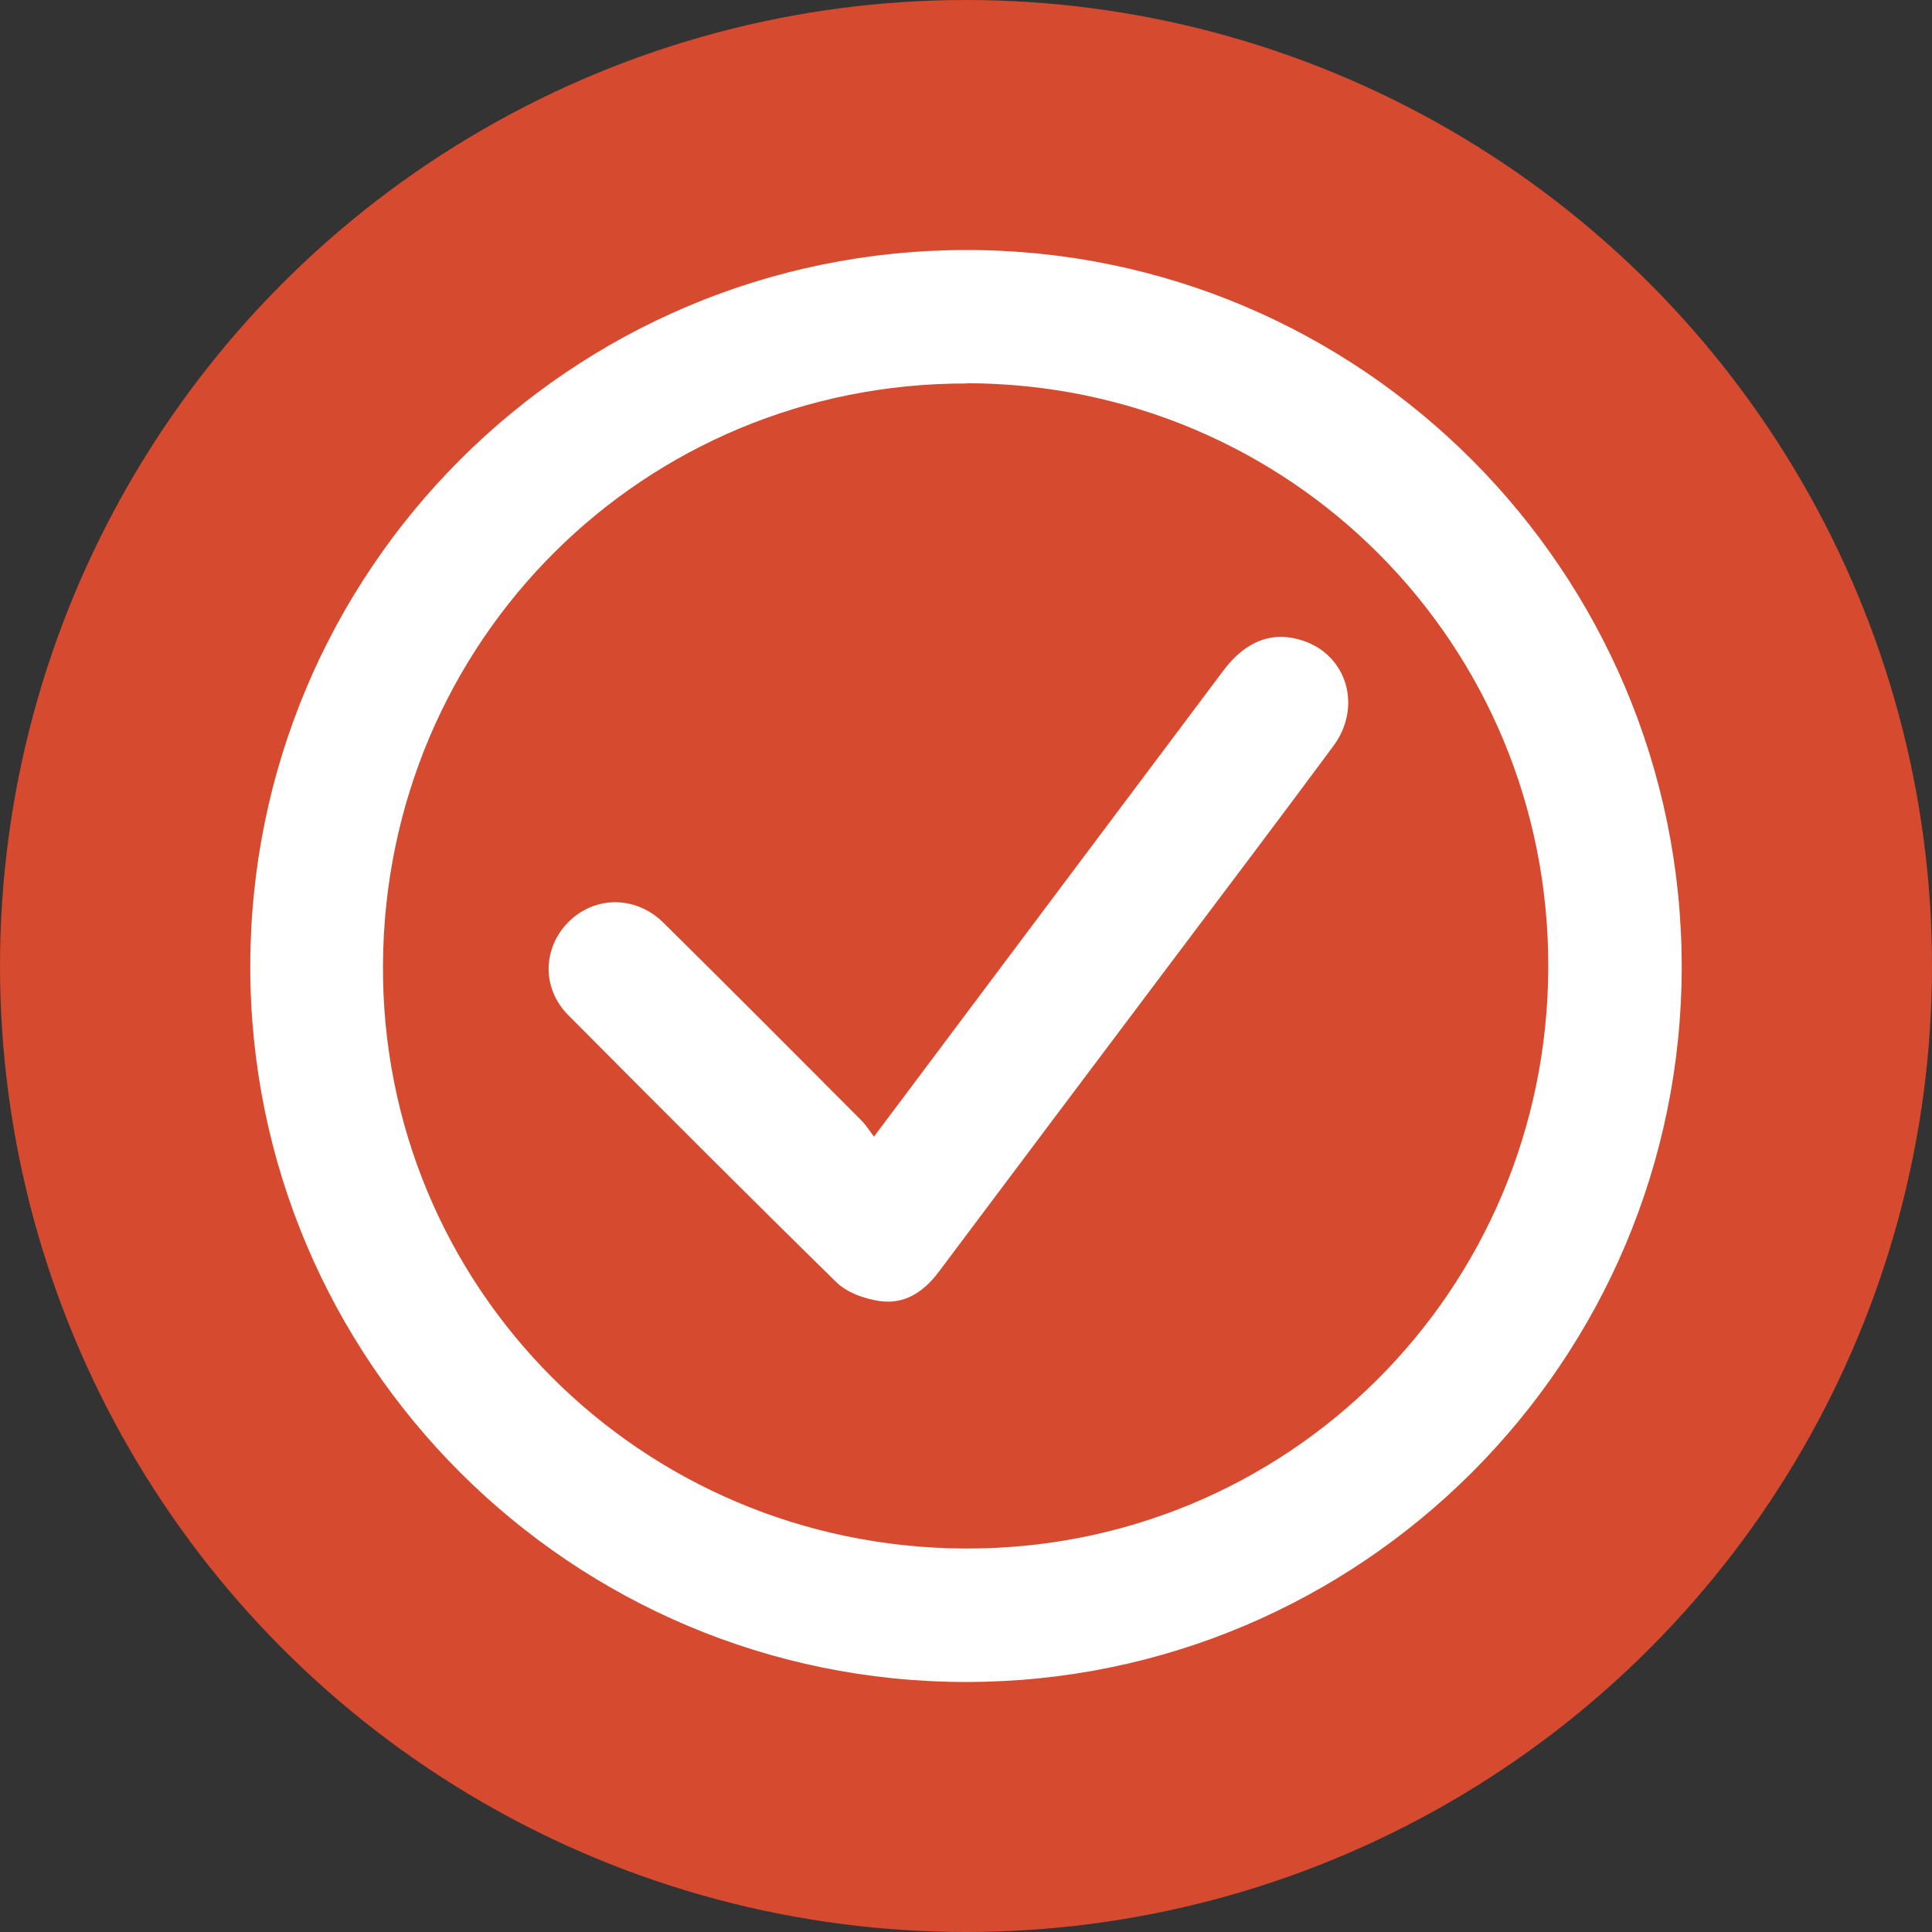
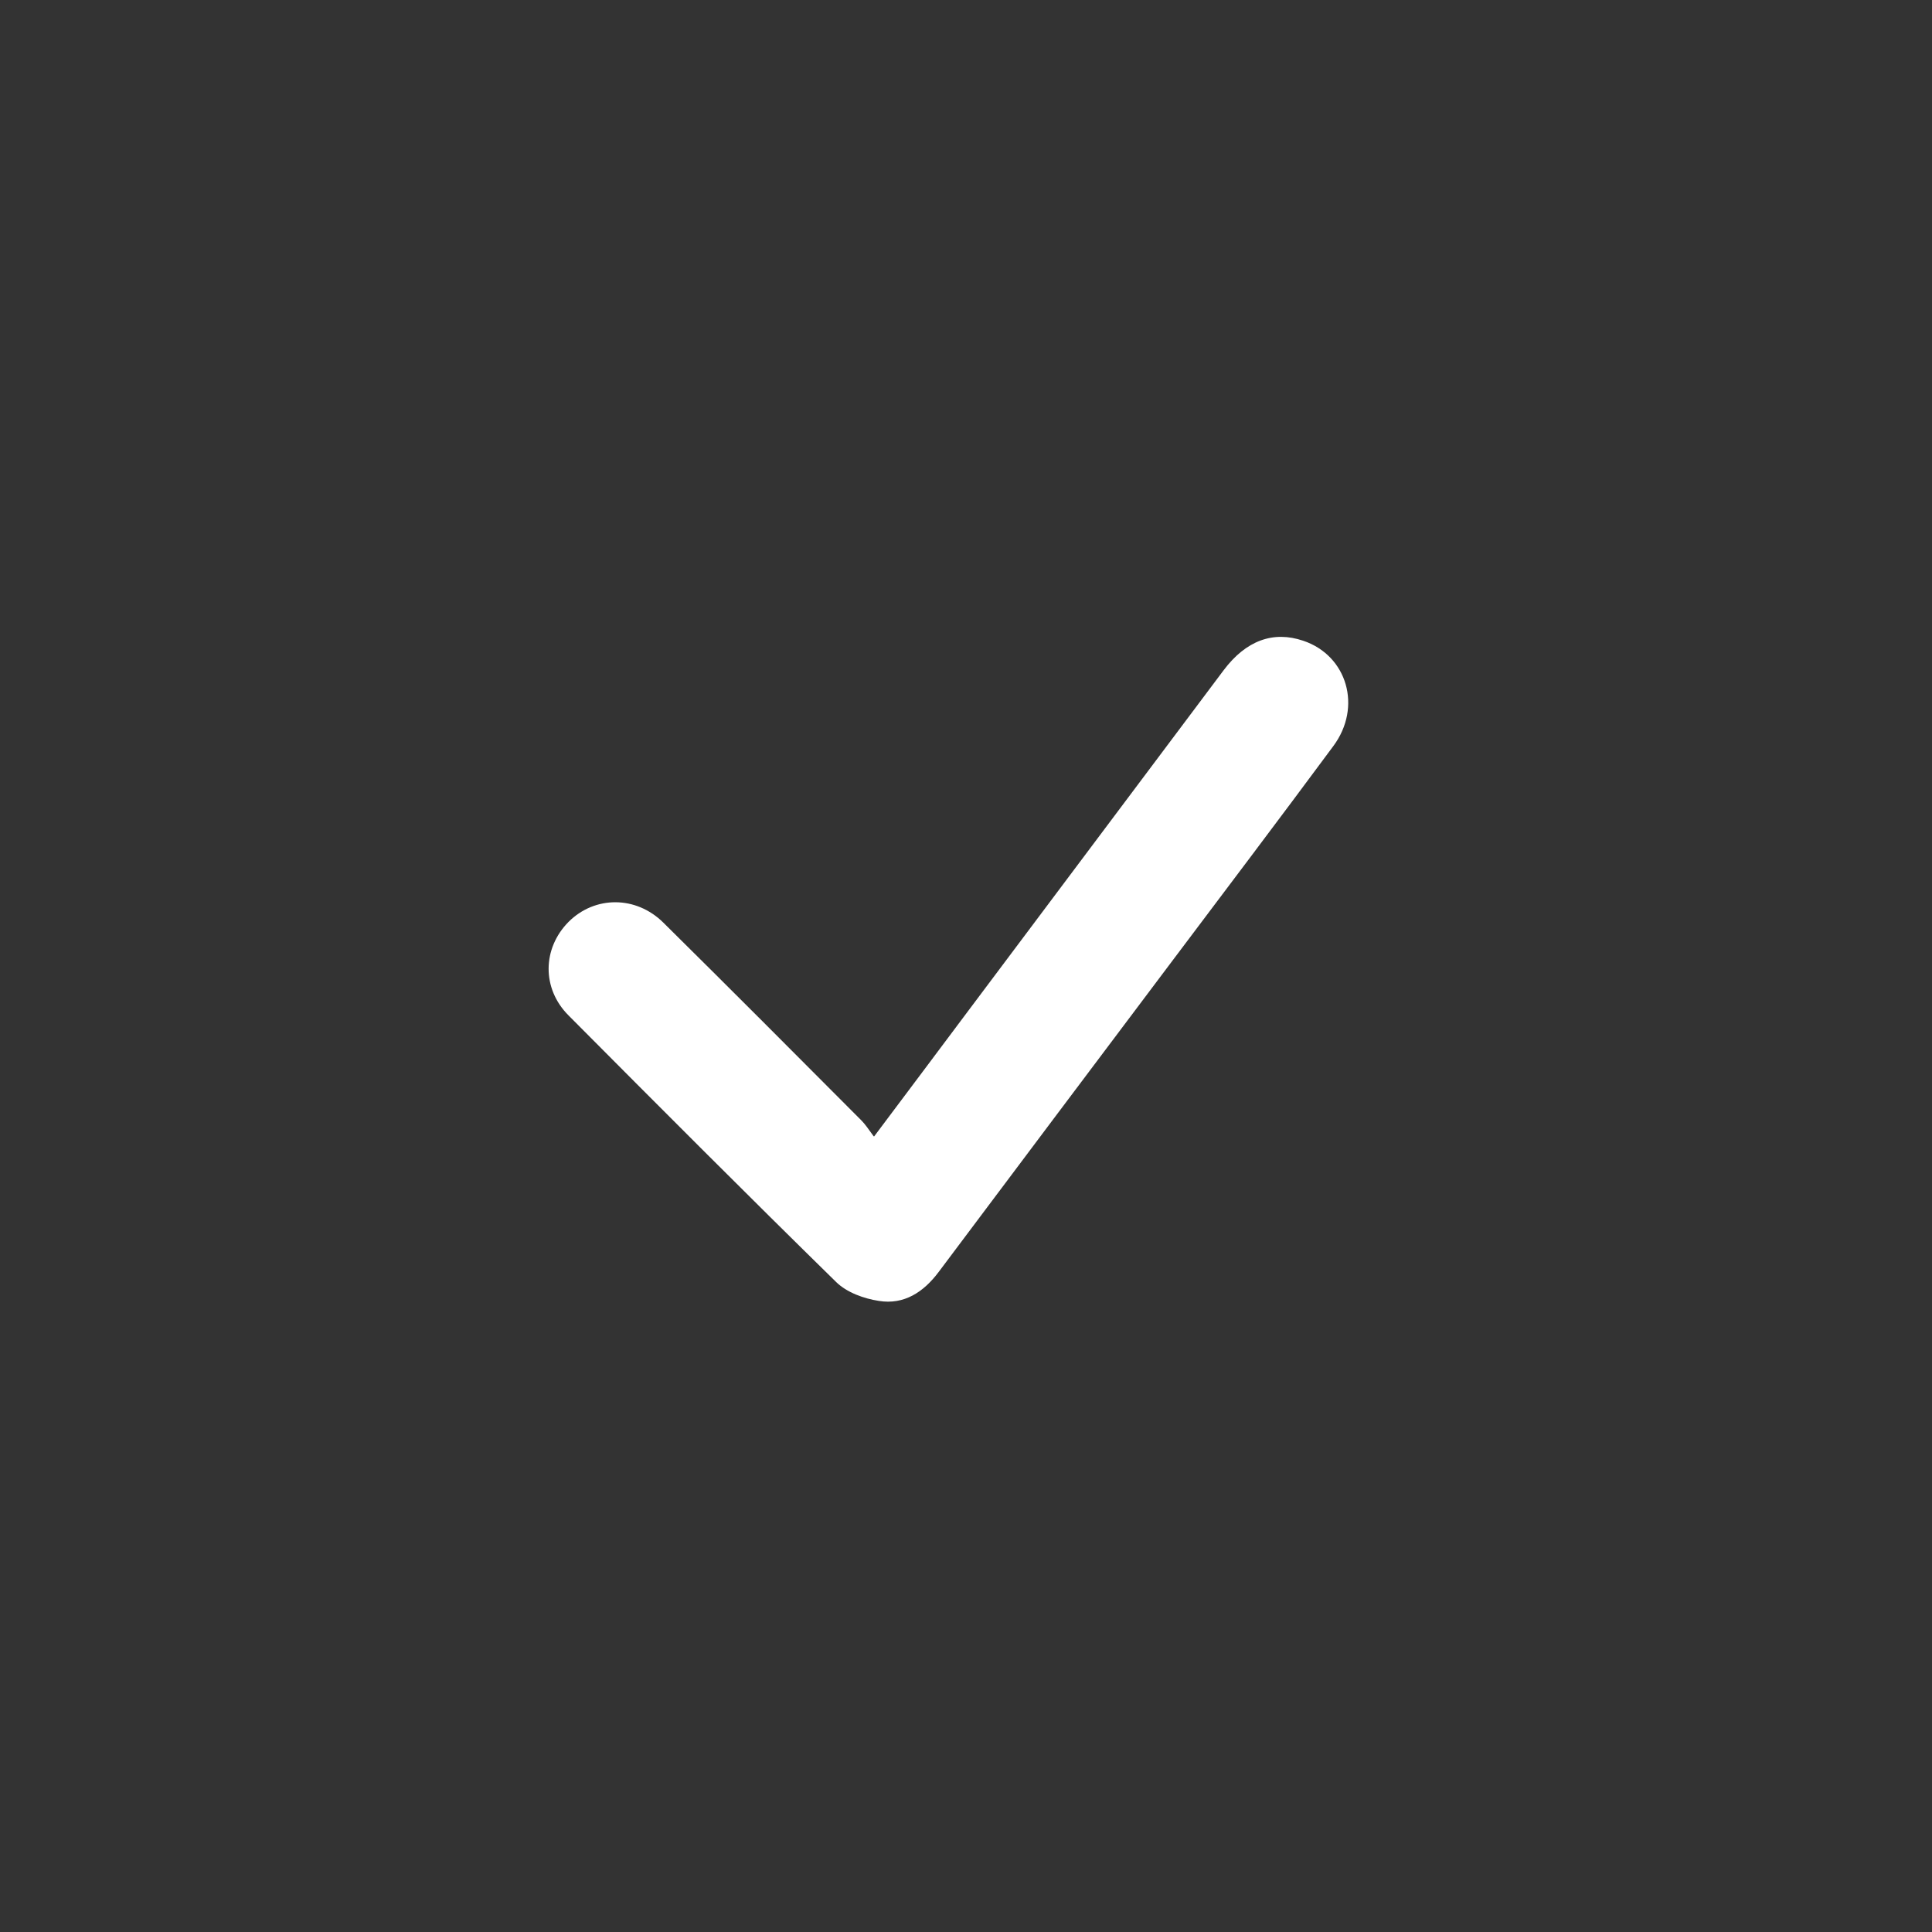
<svg xmlns="http://www.w3.org/2000/svg" width="76" height="76" version="1.1" viewBox="0 0 76 76">
  <rect x="0" y="0" width="76" height="76" fill="#333333" stroke="none" />
-   <circle cx="38" cy="38" r="38" fill="#d64a2f" />
  <g transform="translate(9.845,9.835)" fill="#fff">
    <g id="XVcqZo" fill="#fff">
      <g fill="#fff">
-         <path d="M 28.16,56.33 C 12.62,56.33 0,43.72 0,28.19 0,12.61 12.61,0 28.18,0 43.7,0 56.3,12.63 56.31,28.18 56.31,43.72 43.7,56.33 28.16,56.33 Z M 28.19,5.25 C 15.48,5.22 5.29,15.37 5.22,28.12 5.15,40.79 15.35,51.02 28.1,51.08 40.79,51.14 51.03,40.94 51.06,28.21 51.09,15.49 40.91,5.27 28.19,5.24 Z" />
        <path d="m24.54 34.87c1.32-1.76 2.53-3.37 3.74-4.99 3.34-4.45 6.67-8.9 10.01-13.35 0.88-1.17 1.95-1.56 3.13-1.16 1.73 0.58 2.33 2.61 1.18 4.15-2.11 2.85-4.25 5.68-6.38 8.51-3.05 4.06-6.1 8.11-9.14 12.17-0.59 0.79-1.36 1.3-2.35 1.14-0.59-0.09-1.26-0.33-1.68-0.74-3.54-3.47-7.04-6.98-10.53-10.49-1.06-1.06-1.03-2.64 0-3.68 1.03-1.03 2.65-1.04 3.73 0.03 2.61 2.58 5.2 5.18 7.79 7.78 0.16 0.16 0.28 0.35 0.48 0.62z" />
      </g>
    </g>
  </g>
</svg>